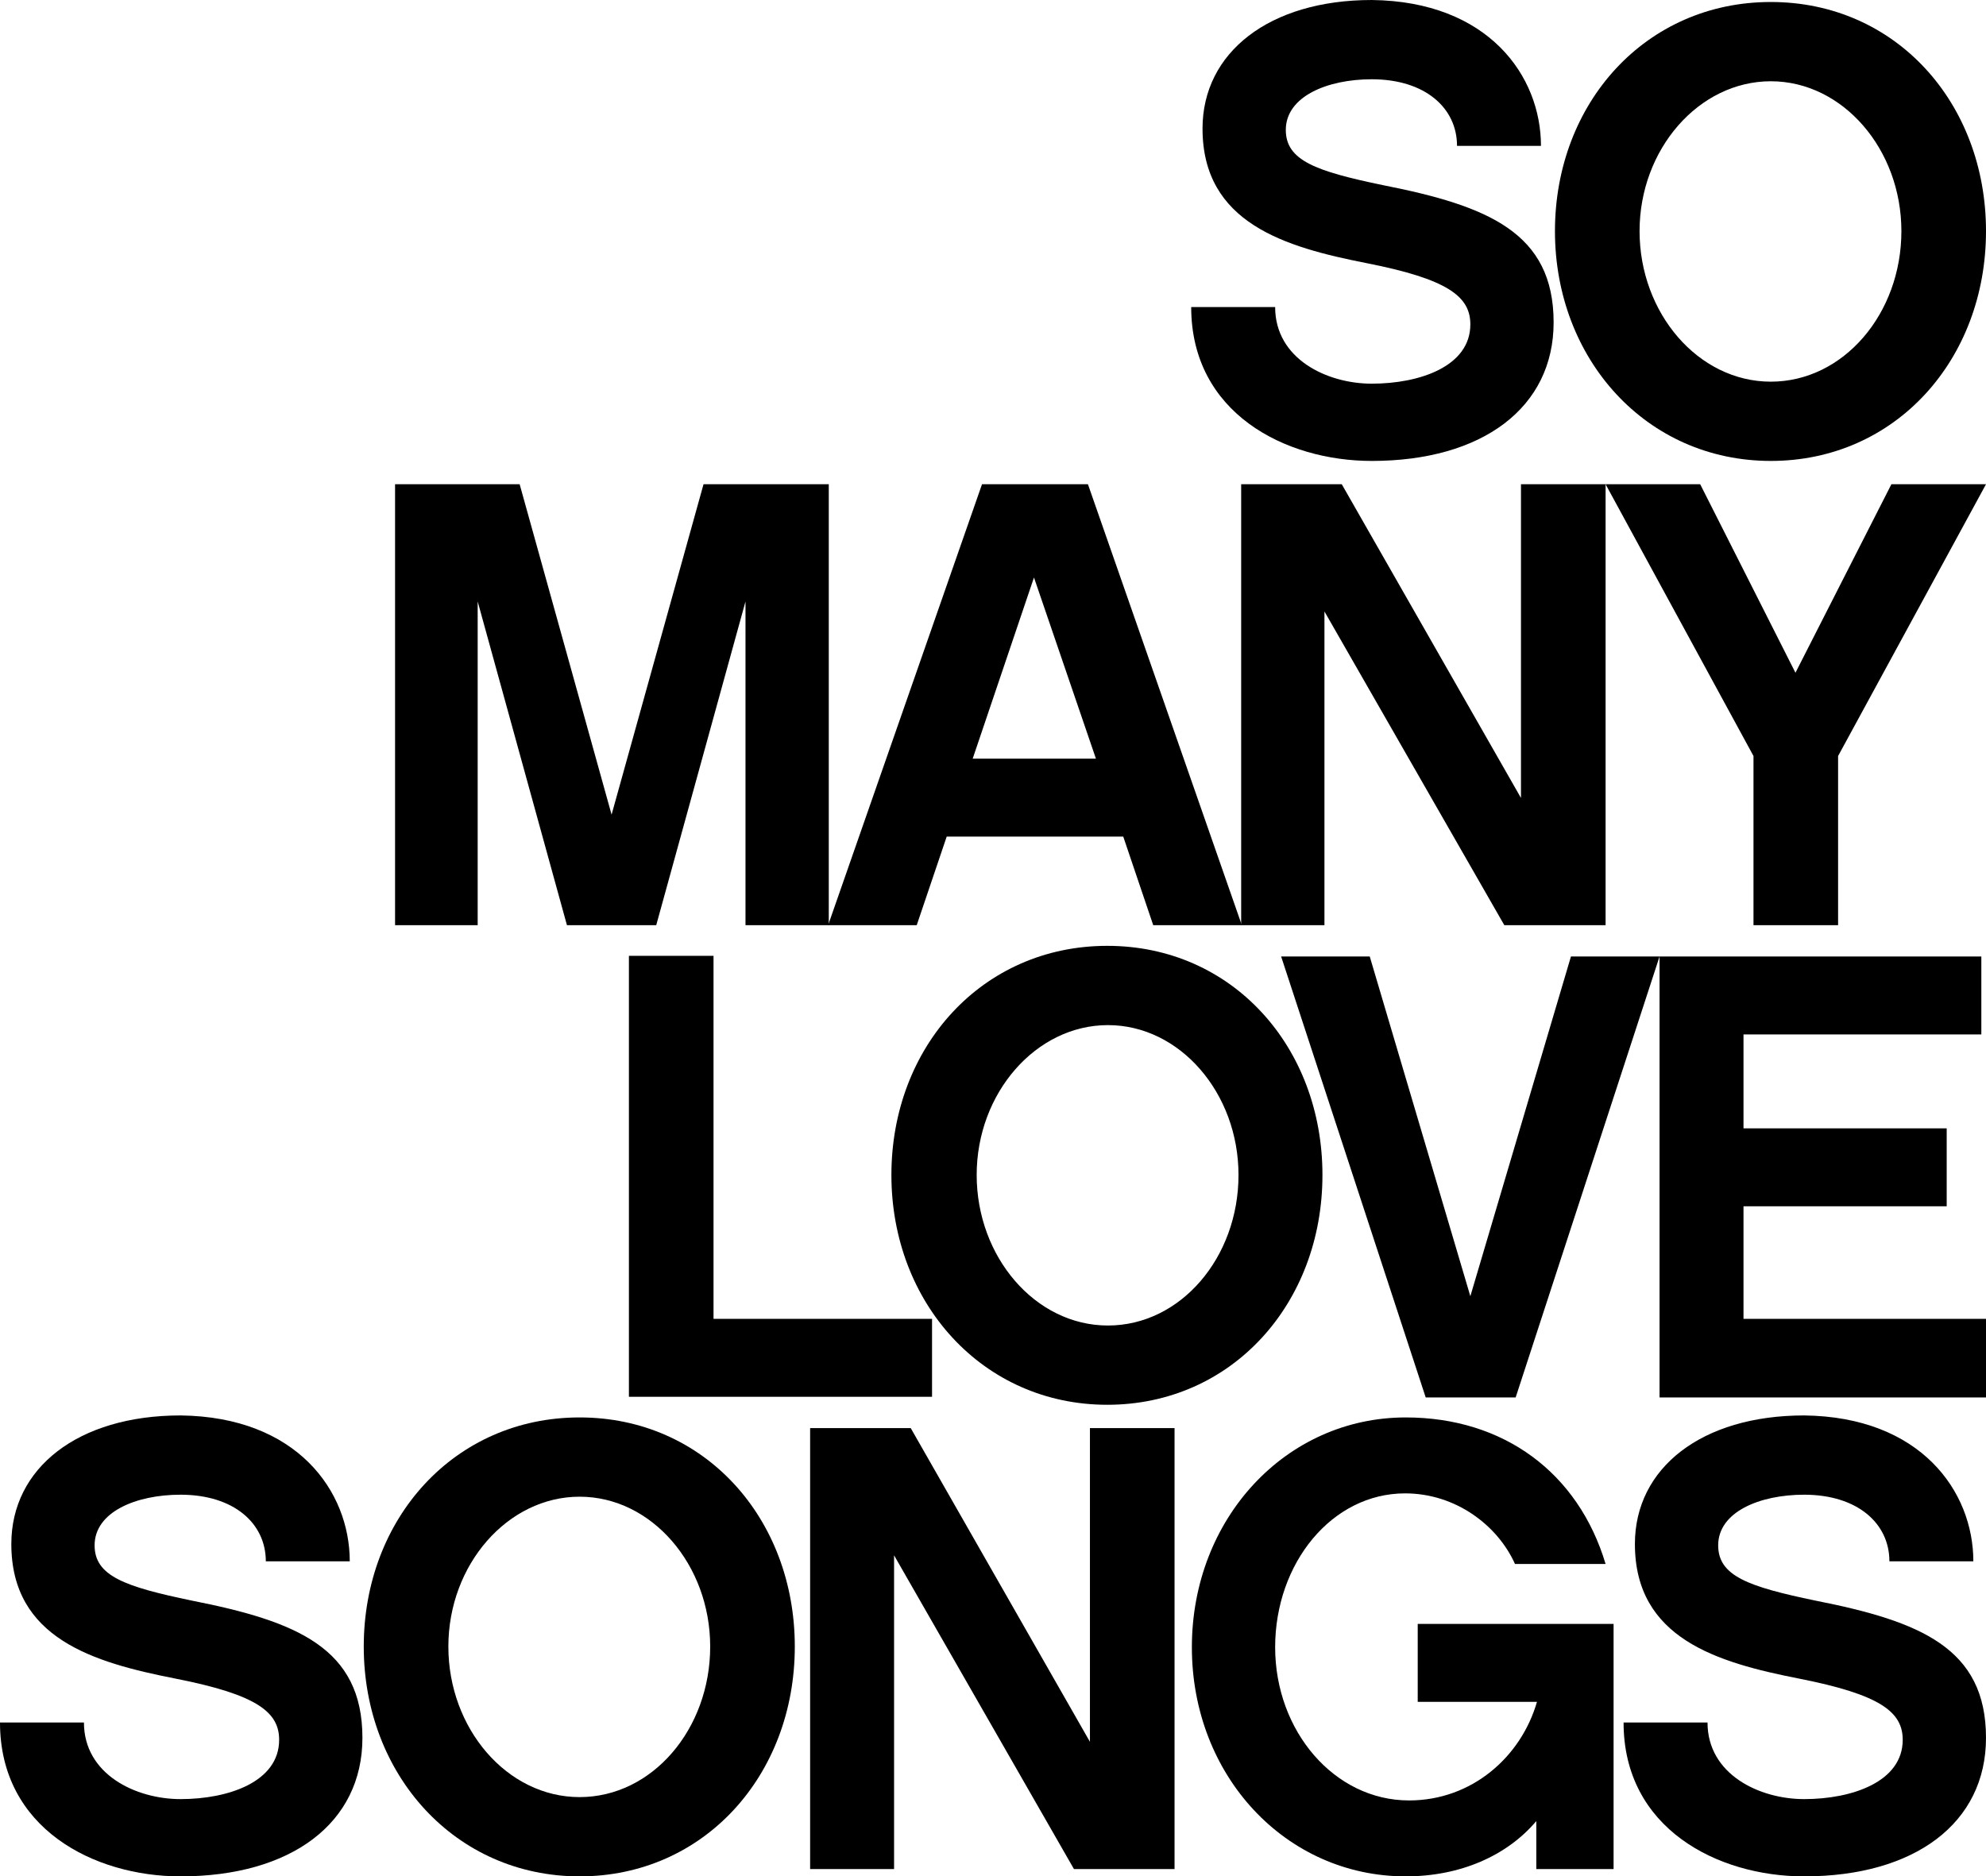
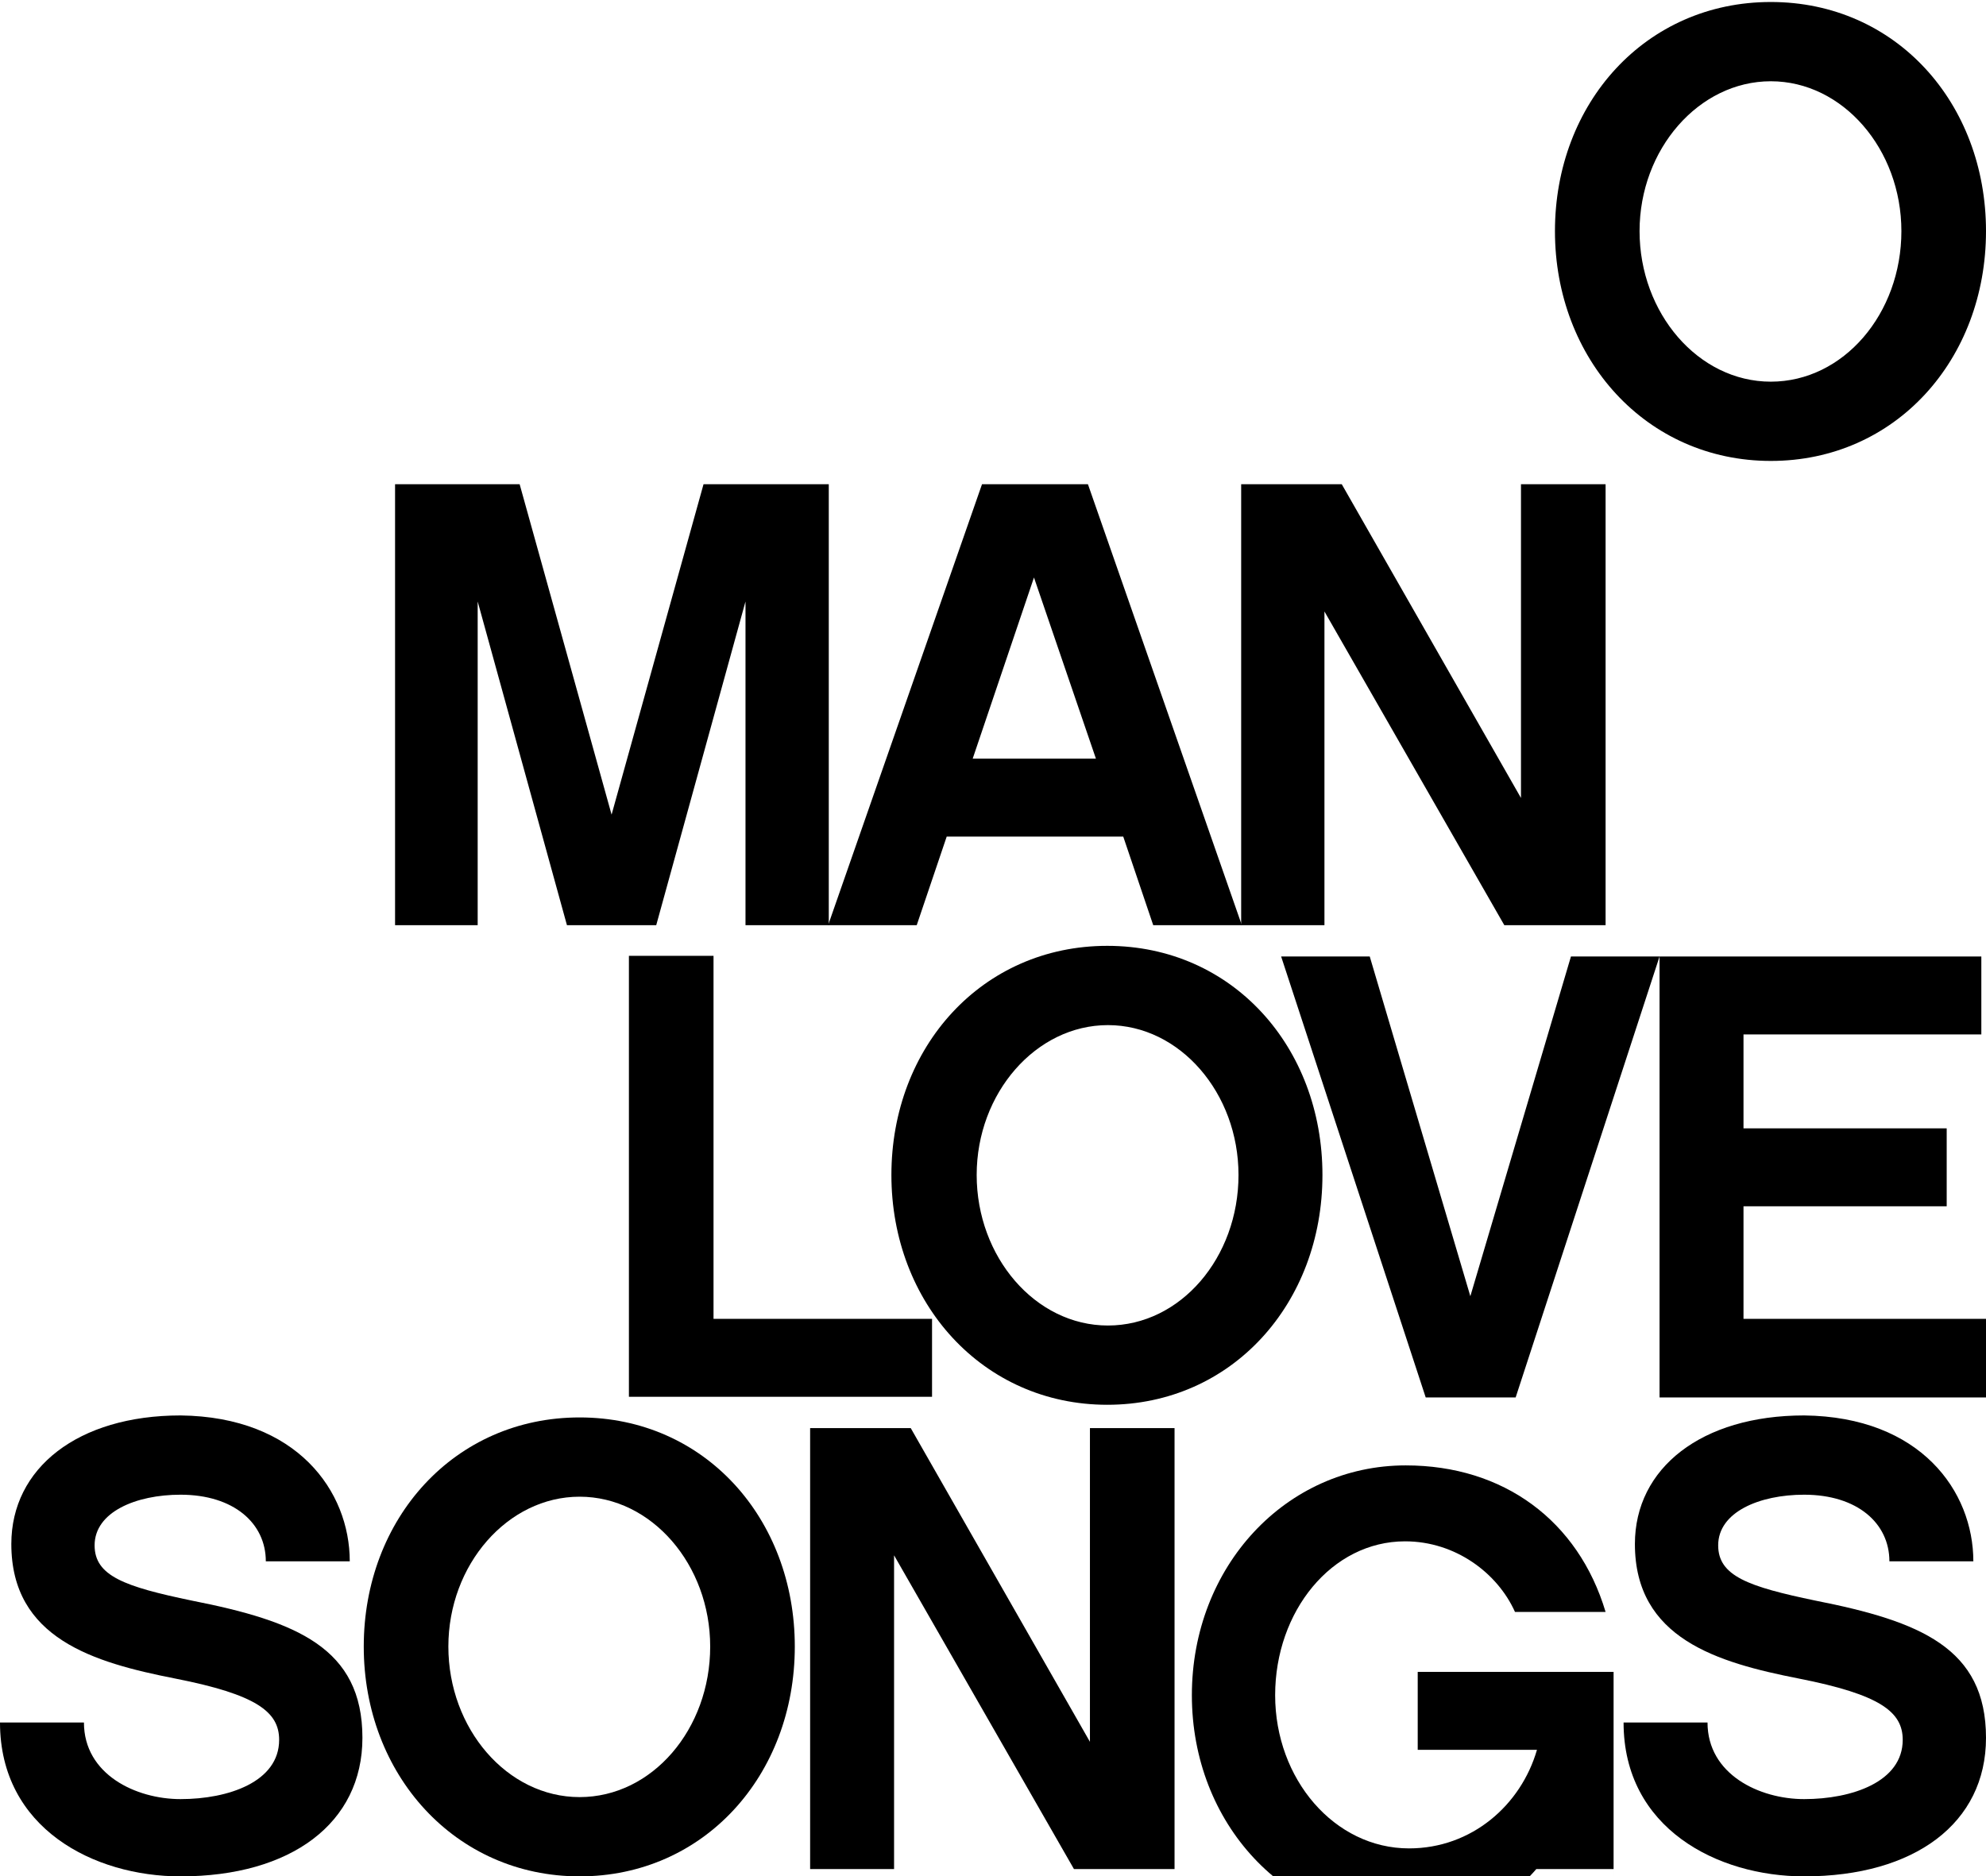
<svg xmlns="http://www.w3.org/2000/svg" id="Layer_2" viewBox="0 0 298.1 281.7">
  <g id="Layer_1-2">
-     <path d="m231.3,21.9h-12.6c0-5.7-4.8-10-12.8-10-6.7,0-12.9,2.6-12.9,7.6,0,4.6,4.5,6.2,14.6,8.3,15.7,3.1,25.6,7.1,25.6,20.6,0,12.8-10.7,20.8-27.3,20.8-13,0-27.1-7.2-27.1-23.1h12.6c0,7.8,7.8,11.5,14.5,11.5,7.2,0,14.8-2.6,14.8-8.9,0-4.2-3.4-6.8-15.6-9.2-12.2-2.4-24.6-6-24.6-20.2,0-11.4,10-19.3,25.4-19.3,17.5.2,25.4,11.4,25.4,21.9Z" />
    <path d="m298.1,34.7c0,19.3-13.6,34.5-32.3,34.5s-32.4-15.3-32.4-34.5S247,.3,265.8.3s32.3,15.2,32.3,34.4Zm-12.7,0c0-12.3-8.8-22.5-19.6-22.5s-19.7,10.2-19.7,22.5,8.8,22.6,19.7,22.6,19.6-10.2,19.6-22.6Z" />
    <path d="m124.3,138.9h-12.4v-48.6l-13.4,48.6h-13.4l-13.4-48.6v48.6h-12.4v-66.2h18.7l13.8,49.6,13.8-49.6h18.8v66.2h-.1Z" />
    <path d="m142.1,125.6l-4.5,13.3h-13.3l23.1-66.2h15.9l23.1,66.2h-13.3l-4.5-13.3h-26.5Zm13.1-38.9l-9.2,27.2h18.5l-9.3-27.2Z" />
    <path d="m241,138.9h-15.2l-27-47.1v47.1h-12.5v-66.2h15.1l26.9,47.1v-47.1h12.7v66.2Z" />
-     <path d="m275.9,138.9h-12.7v-25.4l-22.2-40.8h14.2l14.3,28.3,14.4-28.3h14.2l-22.2,40.8v25.4Z" />
    <path d="m107,198h32.9v11.7h-45.5v-66.2h12.7v54.5h-.1Z" />
    <path d="m198.5,176.4c0,19.3-13.6,34.5-32.3,34.5s-32.4-15.3-32.4-34.5,13.6-34.4,32.4-34.4,32.3,15.2,32.3,34.4Zm-12.6,0c0-12.3-8.8-22.5-19.6-22.5s-19.7,10.2-19.7,22.5,8.8,22.6,19.7,22.6,19.6-10.2,19.6-22.6Z" />
    <path d="m227.5,209.8h-13.5l-21.7-66.2h13.3l15.1,51,15.1-51h13.3l-21.6,66.2Z" />
    <path d="m298.1,209.8h-49v-66.2h48.3v11.7h-35.7v14.1h30.5v11.7h-30.5v16.9h36.4v11.8h0Z" />
    <path d="m52.5,234.4h-12.6c0-5.7-4.8-10-12.8-10-6.7,0-12.9,2.6-12.9,7.6,0,4.6,4.5,6.2,14.6,8.3,15.7,3.1,25.6,7.1,25.6,20.6,0,12.8-10.7,20.8-27.3,20.8-13,0-27.1-7.2-27.1-23.1h12.6c0,7.8,7.8,11.5,14.5,11.5,7.2,0,14.8-2.6,14.8-8.9,0-4.2-3.4-6.8-15.6-9.2-12.2-2.4-24.6-6-24.6-20.2,0-11.4,10-19.3,25.4-19.3,17.5.2,25.4,11.4,25.4,21.9Z" />
    <path d="m119.3,247.2c0,19.3-13.6,34.5-32.3,34.5s-32.4-15.3-32.4-34.5,13.6-34.4,32.4-34.4,32.3,15.2,32.3,34.4Zm-12.7,0c0-12.3-8.8-22.5-19.6-22.5s-19.7,10.2-19.7,22.5,8.8,22.6,19.7,22.6,19.6-10.2,19.6-22.6Z" />
    <path d="m176.4,280.6h-15.2l-27-47.1v47.1h-12.6v-66.2h15.1l26.9,47.1v-47.1h12.7v66.2h.1Z" />
-     <path d="m242.2,280.6h-11.6v-7.2c-4.4,5.2-11.4,8.3-19.6,8.3-18,0-32.1-15.1-32.1-34.4s14.1-34.5,32.1-34.5c14.7,0,25.9,8.3,30,22h-13.6c-2.6-5.8-8.9-10.6-16.5-10.6-11,0-19.5,10.5-19.5,23.1s8.9,23,20.1,23c9.4,0,16.8-6.5,19.2-14.8h-17.9v-11.7h29.4v36.8Z" />
+     <path d="m242.2,280.6h-11.6c-4.4,5.2-11.4,8.3-19.6,8.3-18,0-32.1-15.1-32.1-34.4s14.1-34.5,32.1-34.5c14.7,0,25.9,8.3,30,22h-13.6c-2.6-5.8-8.9-10.6-16.5-10.6-11,0-19.5,10.5-19.5,23.1s8.9,23,20.1,23c9.4,0,16.8-6.5,19.2-14.8h-17.9v-11.7h29.4v36.8Z" />
    <path d="m296.2,234.4h-12.6c0-5.7-4.8-10-12.8-10-6.7,0-12.9,2.6-12.9,7.6,0,4.6,4.5,6.2,14.6,8.3,15.7,3.1,25.6,7.1,25.6,20.6,0,12.8-10.7,20.8-27.3,20.8-13,0-27.1-7.2-27.1-23.1h12.6c0,7.8,7.8,11.5,14.5,11.5,7.2,0,14.8-2.6,14.8-8.9,0-4.2-3.4-6.8-15.6-9.2-12.2-2.4-24.6-6-24.6-20.2,0-11.4,10-19.3,25.4-19.3,17.5.2,25.4,11.4,25.4,21.9Z" />
  </g>
</svg>